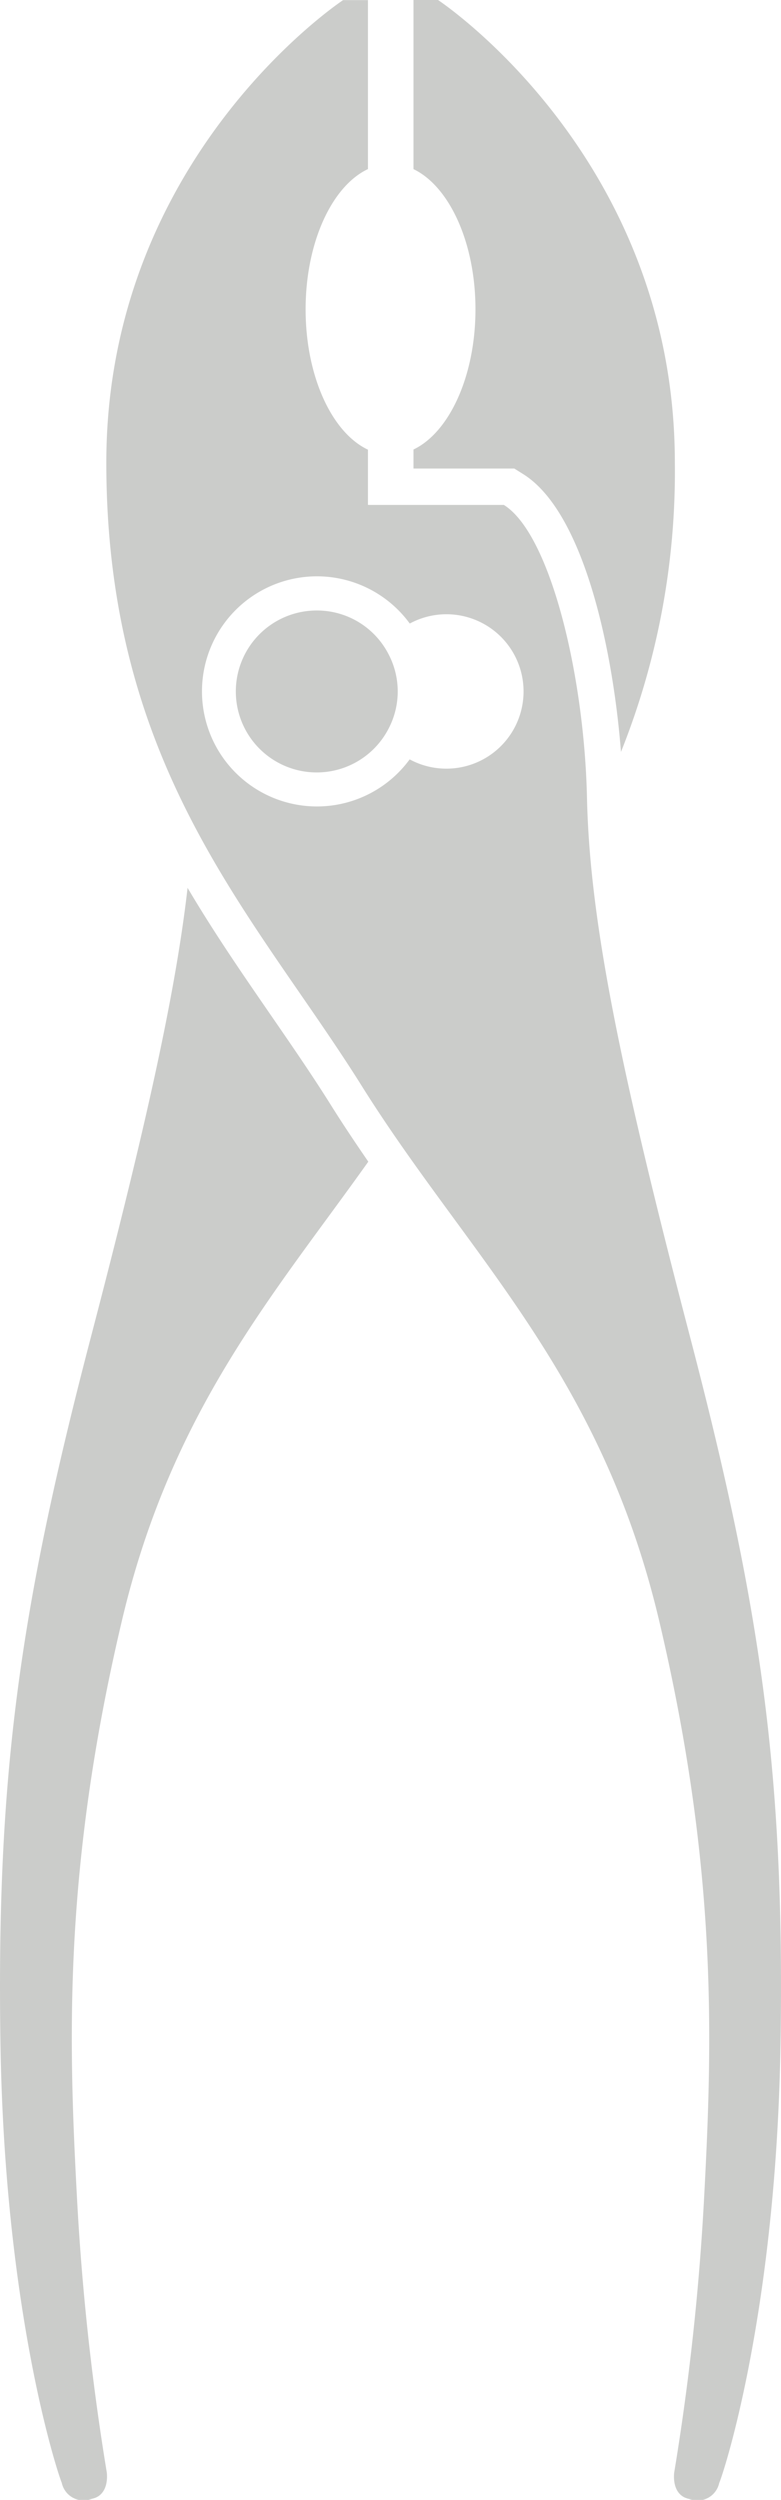
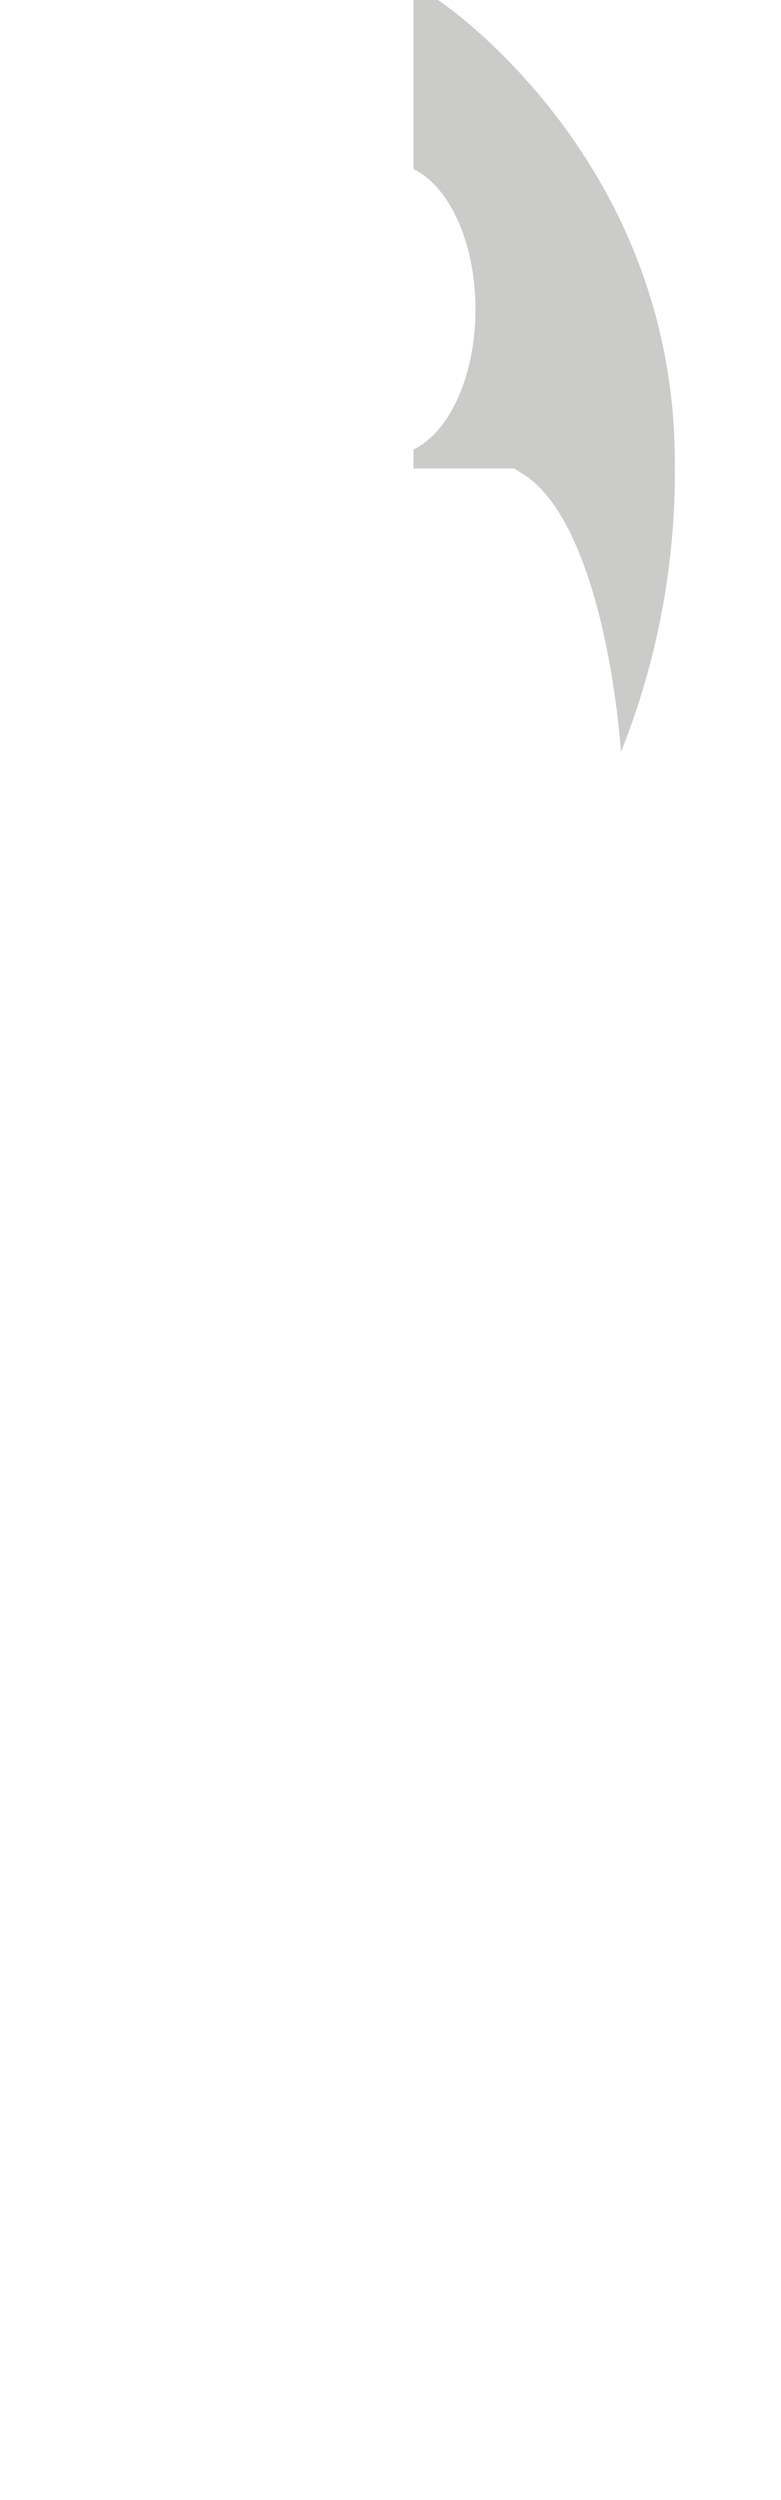
<svg xmlns="http://www.w3.org/2000/svg" width="47.366" height="151.451" viewBox="0 0 47.366 151.451">
  <g id="entretien" transform="translate(-653.845 -2101.274)">
-     <path id="Tracé_6" data-name="Tracé 6" d="M714.818,2182.388c-4.3-16.441-6.118-25.354-6.283-32.794s-2.232-15.984-5.043-17.731h-8.24v-3.346c-2.182-1.025-3.781-4.442-3.781-8.5s1.6-7.474,3.781-8.5v-10.235h-1.51s-14.358,9.464-14.358,28.021,9.039,27.465,15.488,37.755,14.49,17.362,18.045,32.425,3.224,25.447,2.728,34.817a151.334,151.334,0,0,1-1.819,16.761s-.21,1.378.909,1.609a1.351,1.351,0,0,0,1.819-.965c.331-.783,3.472-10.516,3.72-26.687S719.112,2198.83,714.818,2182.388Zm-14.81-34.547a4.669,4.669,0,0,1-2.227-.562,6.971,6.971,0,1,1,.006-8.229,4.677,4.677,0,1,1,2.221,8.791Z" transform="translate(-19.091)" fill="#cbccca" />
-     <path id="Tracé_7" data-name="Tracé 7" d="M670.209,2321.927c-1.654-2.4-3.379-4.9-4.988-7.623-.744,6.493-2.585,14.683-5.892,27.327-4.294,16.441-5.7,26.456-5.457,42.621s3.4,25.9,3.72,26.687a1.351,1.351,0,0,0,1.819.965c1.119-.232.909-1.609.909-1.609a152.27,152.27,0,0,1-1.813-16.761c-.5-9.37-.832-19.753,2.728-34.817,3-12.726,9.2-19.748,14.947-27.823-.766-1.114-1.532-2.254-2.271-3.434C672.75,2325.608,671.515,2323.823,670.209,2321.927Z" transform="translate(0 -159.242)" fill="#cbccca" />
    <path id="Tracé_8" data-name="Tracé 8" d="M759.791,2129.99c3.654,2.271,5.445,10.505,5.942,16.838A45.655,45.655,0,0,0,769,2129.295c0-18.557-14.363-28.021-14.363-28.021h-1.488v10.246c2.172,1.042,3.759,4.453,3.759,8.493s-1.587,7.457-3.759,8.494v1.152h6.113Z" transform="translate(-74.227)" fill="#cbccca" />
-     <path id="Tracé_9" data-name="Tracé 9" d="M715.448,2247.756a4.906,4.906,0,1,0,4.333,7.186,4.853,4.853,0,0,0,0-4.561A4.881,4.881,0,0,0,715.448,2247.756Z" transform="translate(-42.384 -109.497)" fill="#cbccca" />
  </g>
</svg>